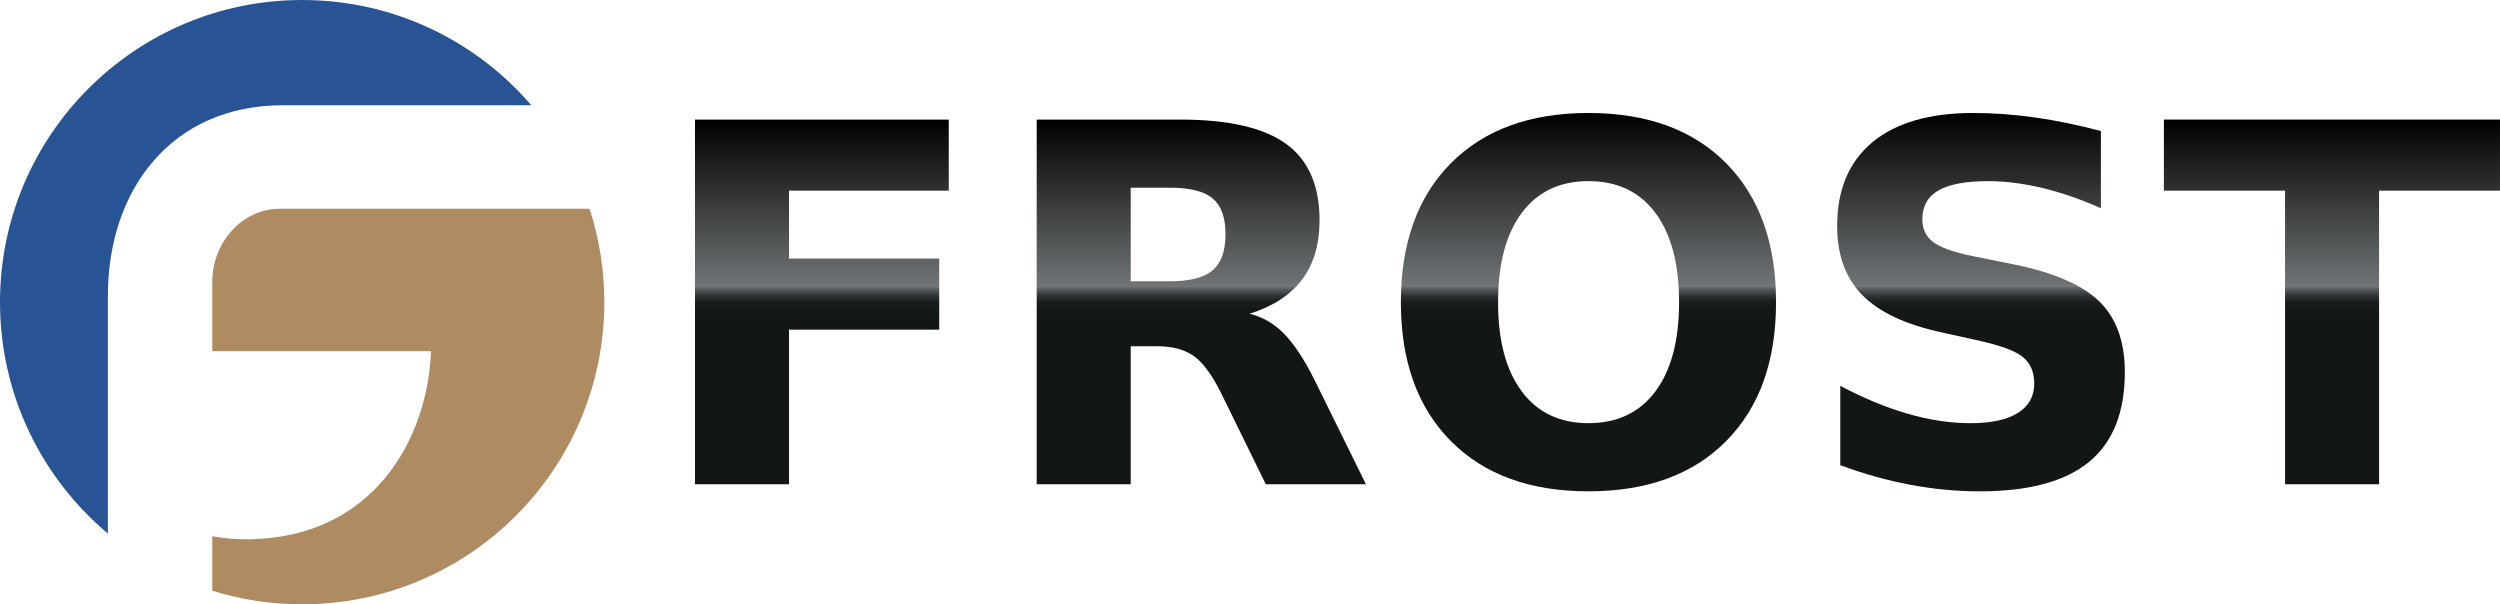
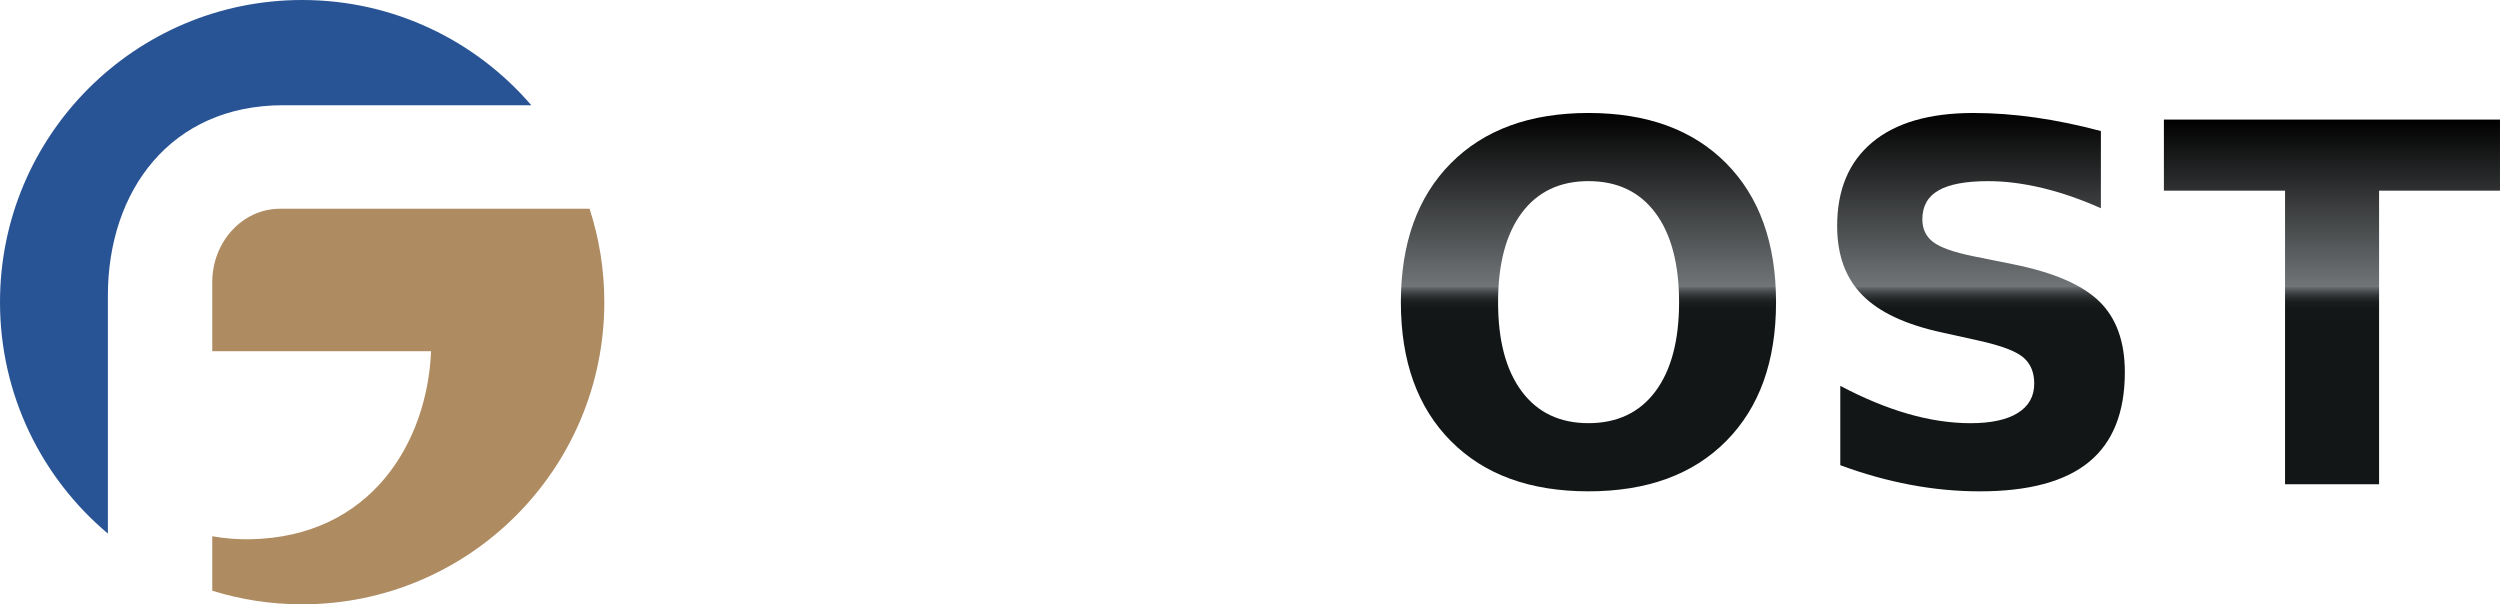
<svg xmlns="http://www.w3.org/2000/svg" xmlns:xlink="http://www.w3.org/1999/xlink" id="Layer_1" data-name="Layer 1" viewBox="0 0 1927.77 465.99">
  <defs>
    <style>      .cls-1 {        fill: url(#linear-gradient);      }      .cls-1, .cls-2, .cls-3, .cls-4, .cls-5, .cls-6, .cls-7 {        stroke-width: 0px;      }      .cls-2 {        fill: url(#linear-gradient-5);      }      .cls-3 {        fill: url(#linear-gradient-2);      }      .cls-4 {        fill: url(#linear-gradient-3);      }      .cls-5 {        fill: #285495;      }      .cls-6 {        fill: #ae8b60;      }      .cls-7 {        fill: url(#linear-gradient-4);      }    </style>
    <linearGradient id="linear-gradient" x1="633.75" y1="373.41" x2="633.75" y2="92.21" gradientUnits="userSpaceOnUse">
      <stop offset=".42" stop-color="#121617" />
      <stop offset=".48" stop-color="#131718" />
      <stop offset=".5" stop-color="#1a1e1f" />
      <stop offset=".51" stop-color="#262a2b" />
      <stop offset=".52" stop-color="#363a3c" />
      <stop offset=".53" stop-color="#4c5052" />
      <stop offset=".54" stop-color="#676b6c" />
      <stop offset=".54" stop-color="#717577" />
      <stop offset="1" stop-color="#000" />
    </linearGradient>
    <linearGradient id="linear-gradient-2" x1="926.34" x2="926.34" xlink:href="#linear-gradient" />
    <linearGradient id="linear-gradient-3" x1="1224.87" y1="378.87" x2="1224.87" y2="87.12" xlink:href="#linear-gradient" />
    <linearGradient id="linear-gradient-4" x1="1527.54" y1="378.87" x2="1527.54" y2="87.12" xlink:href="#linear-gradient" />
    <linearGradient id="linear-gradient-5" x1="1798.19" x2="1798.19" xlink:href="#linear-gradient" />
  </defs>
  <g>
-     <path class="cls-1" d="M535.91,92.21h195.69v54.81h-123.18v52.36h115.83v54.81h-115.83v119.22h-72.51V92.21Z" />
-     <path class="cls-3" d="M871.91,266.99v106.41h-72.51V92.21h110.75c37.04,0,64.19,6.21,81.46,18.65,17.26,12.43,25.9,32.08,25.9,58.95,0,18.58-4.49,33.84-13.47,45.77-8.98,11.93-22.51,20.72-40.59,26.37,9.92,2.26,18.8,7.38,26.65,15.35,7.85,7.97,15.79,20.06,23.83,36.26l39.36,79.86h-77.22l-34.28-69.88c-6.91-14.06-13.91-23.67-21-28.82-7.1-5.15-16.54-7.72-28.35-7.72h-20.53ZM902.42,216.89c15.19,0,26.09-2.83,32.68-8.48,6.59-5.65,9.89-14.94,9.89-27.88s-3.3-21.97-9.89-27.5c-6.59-5.52-17.49-8.29-32.68-8.29h-30.51v72.14h30.51Z" />
    <path class="cls-4" d="M1224.87,87.12c45.2,0,80.61,12.93,106.23,38.8,25.61,25.87,38.42,61.59,38.42,107.17s-12.81,81.11-38.42,106.98c-25.61,25.87-61.02,38.8-106.23,38.8s-80.46-12.93-106.13-38.8c-25.68-25.87-38.52-61.52-38.52-106.98s12.84-81.3,38.52-107.17c25.68-25.87,61.05-38.8,106.13-38.8ZM1224.87,139.67c-22.1,0-39.24,8.16-51.42,24.48-12.18,16.32-18.27,39.3-18.27,68.93s6.09,52.42,18.27,68.75c12.18,16.32,29.32,24.48,51.42,24.48s39.43-8.16,51.61-24.48c12.18-16.32,18.27-39.24,18.27-68.75s-6.09-52.61-18.27-68.93c-12.18-16.32-29.38-24.48-51.61-24.48Z" />
    <path class="cls-7" d="M1620.01,101.06v59.52c-15.44-6.9-30.51-12.12-45.2-15.63-14.69-3.51-28.57-5.27-41.62-5.27-17.33,0-30.13,2.39-38.42,7.16-8.29,4.77-12.43,12.18-12.43,22.22,0,7.53,2.79,13.4,8.38,17.61,5.59,4.21,15.73,7.82,30.42,10.83l30.89,6.21c31.26,6.28,53.49,15.82,66.67,28.63,13.18,12.81,19.78,31.02,19.78,54.62,0,31.02-9.2,54.09-27.59,69.22-18.4,15.13-46.49,22.7-84.28,22.7-17.83,0-35.72-1.69-53.68-5.09-17.96-3.39-35.91-8.41-53.87-15.07v-61.21c17.95,9.54,35.31,16.73,52.08,21.57,16.76,4.84,32.93,7.25,48.5,7.25s27.94-2.64,36.35-7.91c8.41-5.27,12.62-12.81,12.62-22.6,0-8.79-2.86-15.57-8.57-20.34-5.72-4.77-17.11-9.04-34.18-12.81l-28.06-6.22c-28.13-6.03-48.69-15.63-61.68-28.82-13-13.18-19.49-30.95-19.49-53.3,0-28,9.04-49.53,27.12-64.6,18.08-15.07,44.07-22.6,77.97-22.6,15.44,0,31.33,1.16,47.65,3.48,16.32,2.32,33.21,5.81,50.66,10.45Z" />
    <path class="cls-2" d="M1668.6,92.21h259.16v54.81h-93.23v226.39h-72.51v-226.39h-93.42v-54.81Z" />
  </g>
  <g>
    <path class="cls-5" d="M83.19,227.92c0-81.06,48.69-146.76,134.97-146.76h191.55C366.99,31.47,303.67,0,233,0,104.32,0,0,104.32,0,233c0,71.63,32.33,135.7,83.19,178.44v-183.51Z" />
    <path class="cls-6" d="M454.63,160.97h-238.73c-28.85,0-52.23,25.39-52.23,56.7v53.13h168.73c-2.88,69.95-45.97,143.37-139.61,145.03-9.97.18-19.7-.65-29.12-2.32v41.99c21.9,6.82,45.18,10.49,69.32,10.49,128.68,0,233-104.32,233-233,0-25.14-4-49.34-11.37-72.03Z" />
  </g>
</svg>